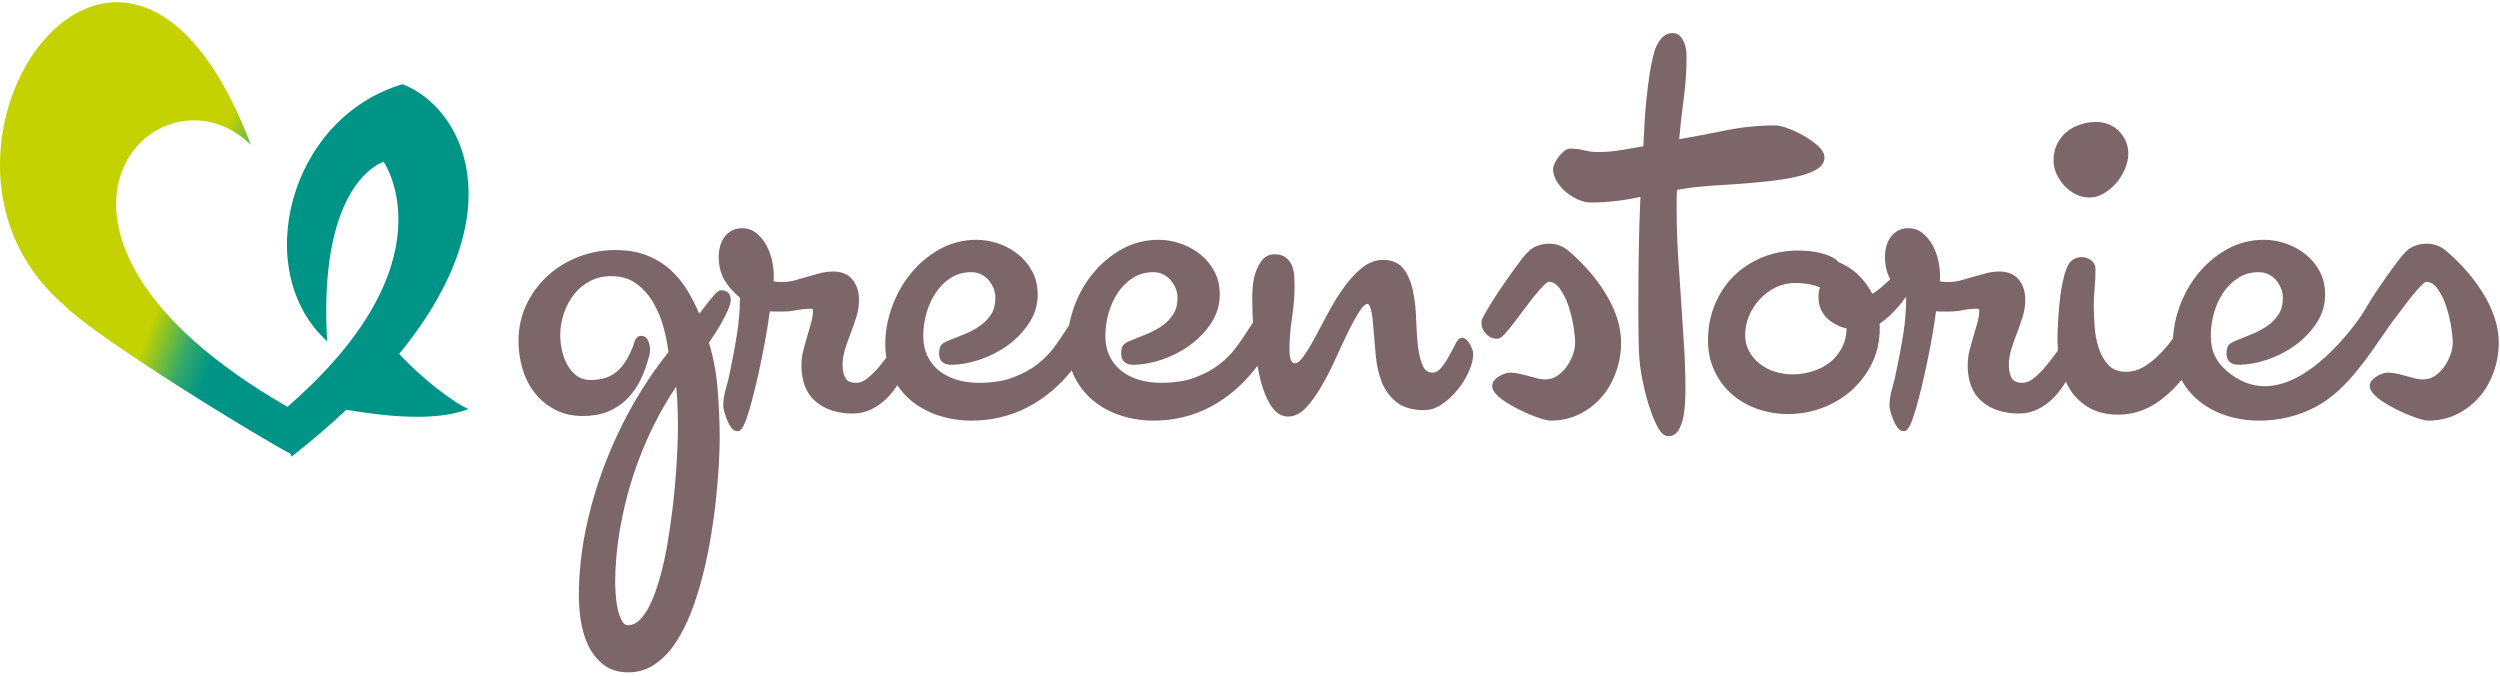
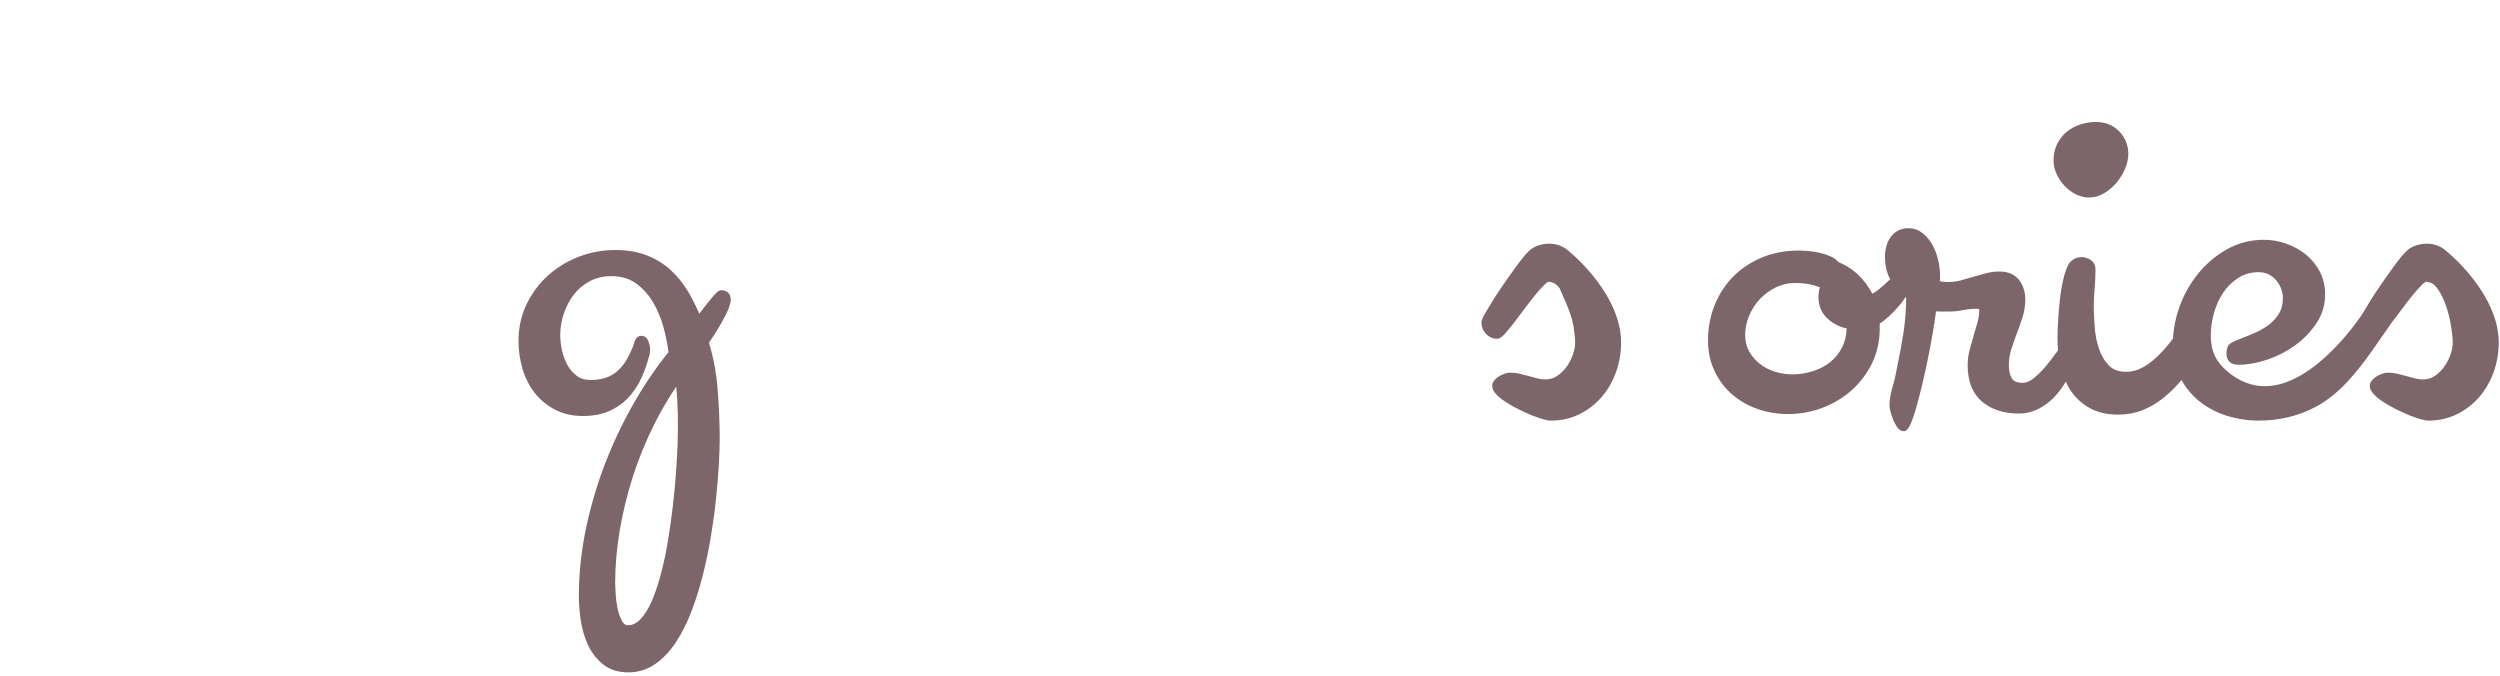
<svg xmlns="http://www.w3.org/2000/svg" version="1.1" viewBox="0 0 149 40" height="40px" width="148px">
  <defs>
    <linearGradient gradientTransform="matrix(17.125,0,0,26.996,0.352,0)" y2="0.676" x2="0.79" y1="0.559" x1="0.597" gradientUnits="userSpaceOnUse" id="linear0">
      <stop style="stop-color:rgb(76.471%,82.353%,0%);stop-opacity:1;" offset="0" />
      <stop style="stop-color:rgb(20.392%,66.667%,41.176%);stop-opacity:1;" offset="0.601" />
      <stop style="stop-color:rgb(0%,58.039%,52.549%);stop-opacity:1;" offset="1" />
    </linearGradient>
  </defs>
  <g id="surface1">
-     <path d="M 27.93 24.242 C 27.082 23.918 24.98 22.285 23.793 20.953 C 30.785 12.414 27.555 6.266 23.996 4.883 C 17.176 6.898 14.914 16.055 19.5 20.207 C 19.469 19.723 19.453 19.238 19.445 18.75 C 19.34 10.523 22.863 9.508 22.863 9.508 C 22.863 9.508 27.098 15.535 17.016 24.211 C 16.93 25.012 17.105 26.242 17.371 27.082 C 18.586 26.133 19.668 25.203 20.641 24.289 C 23.055 24.688 25.957 25.004 27.93 24.242" style="stroke:none;fill-rule:nonzero;fill:rgb(0%,58.039%,52.549%);fill-opacity:1;" />
-     <path d="M 3.789 18.02 C 5.719 20 15.594 26.039 17.477 26.996 C 17.223 26.133 17.043 24.922 17.133 24.113 C -0.973 13.691 9.395 3.082 14.953 8.5 C 12.609 2.328 9.641 0 6.969 0 C 0.98 0 -3.527 11.711 3.789 18.02" style="stroke:none;fill-rule:evenodd;fill:url(#linear0);" />
    <path d="M 42.996 19.113 C 43.133 18.875 43.258 18.625 43.375 18.375 C 43.492 18.109 43.551 17.898 43.551 17.723 C 43.551 17.371 43.336 17.16 42.977 17.16 C 42.863 17.16 42.758 17.234 42.57 17.445 C 42.426 17.609 42.285 17.777 42.152 17.949 C 42.012 18.129 41.875 18.305 41.738 18.484 C 41.715 18.512 41.695 18.539 41.676 18.562 C 41.477 18.098 41.254 17.652 41.012 17.246 C 40.711 16.742 40.352 16.301 39.945 15.934 C 39.535 15.566 39.055 15.277 38.52 15.074 C 37.98 14.867 37.363 14.766 36.68 14.766 C 35.93 14.766 35.195 14.898 34.5 15.164 C 33.809 15.43 33.188 15.809 32.664 16.281 C 32.133 16.758 31.707 17.332 31.387 17.992 C 31.066 18.656 30.902 19.395 30.902 20.188 C 30.902 20.754 30.984 21.309 31.141 21.844 C 31.297 22.383 31.543 22.863 31.863 23.273 C 32.188 23.688 32.594 24.023 33.07 24.277 C 33.555 24.531 34.121 24.66 34.754 24.66 C 35.305 24.66 35.805 24.57 36.234 24.395 C 36.668 24.215 37.051 23.965 37.371 23.645 C 37.688 23.328 37.953 22.949 38.164 22.523 C 38.371 22.102 38.543 21.645 38.66 21.18 C 38.703 21.074 38.727 20.977 38.734 20.883 C 38.738 20.805 38.742 20.73 38.742 20.66 C 38.742 20.535 38.715 20.395 38.656 20.227 C 38.551 19.926 38.336 19.879 38.215 19.879 C 38.117 19.879 37.934 19.922 37.828 20.203 C 37.773 20.348 37.75 20.426 37.742 20.48 C 37.625 20.773 37.492 21.055 37.344 21.305 C 37.195 21.559 37.023 21.777 36.828 21.953 C 36.641 22.129 36.414 22.266 36.148 22.363 C 35.883 22.461 35.562 22.512 35.195 22.512 C 34.871 22.512 34.609 22.434 34.387 22.27 C 34.156 22.102 33.965 21.887 33.824 21.629 C 33.676 21.367 33.566 21.07 33.496 20.754 C 33.426 20.43 33.391 20.121 33.391 19.832 C 33.391 19.395 33.465 18.957 33.609 18.535 C 33.754 18.113 33.957 17.73 34.219 17.398 C 34.477 17.074 34.801 16.805 35.172 16.613 C 35.543 16.422 35.969 16.324 36.441 16.324 C 37.02 16.324 37.508 16.469 37.902 16.754 C 38.305 17.043 38.648 17.422 38.914 17.867 C 39.184 18.324 39.398 18.828 39.543 19.367 C 39.684 19.883 39.785 20.383 39.84 20.855 C 39.07 21.809 38.355 22.867 37.715 24 C 37.055 25.164 36.488 26.379 36.012 27.629 C 35.539 28.883 35.168 30.172 34.898 31.484 C 34.633 32.789 34.5 34.094 34.5 35.359 C 34.5 35.805 34.535 36.297 34.609 36.812 C 34.688 37.34 34.832 37.84 35.039 38.293 C 35.254 38.754 35.555 39.148 35.938 39.457 C 36.328 39.777 36.84 39.938 37.457 39.938 C 38.031 39.938 38.562 39.773 39.039 39.449 C 39.5 39.133 39.918 38.699 40.27 38.164 C 40.621 37.637 40.934 37.02 41.203 36.324 C 41.469 35.633 41.699 34.895 41.891 34.133 C 42.086 33.363 42.246 32.586 42.375 31.805 C 42.504 31.02 42.609 30.258 42.68 29.539 C 42.754 28.82 42.809 28.148 42.844 27.547 C 42.875 26.945 42.895 26.434 42.895 26.027 C 42.895 25.082 42.852 24.094 42.773 23.09 C 42.699 22.113 42.523 21.172 42.254 20.289 C 42.336 20.168 42.438 20.02 42.559 19.832 C 42.711 19.598 42.855 19.359 42.996 19.113 M 40.406 25.301 C 40.406 25.559 40.398 25.926 40.383 26.406 C 40.363 26.887 40.332 27.438 40.289 28.047 C 40.246 28.648 40.184 29.305 40.105 29.996 C 40.023 30.684 39.93 31.371 39.816 32.055 C 39.707 32.734 39.57 33.391 39.406 34.012 C 39.246 34.633 39.062 35.184 38.859 35.656 C 38.66 36.121 38.434 36.488 38.18 36.758 C 37.945 37.008 37.695 37.129 37.422 37.129 C 37.332 37.129 37.199 37.102 37.074 36.875 C 36.953 36.656 36.863 36.398 36.805 36.117 C 36.746 35.832 36.707 35.539 36.691 35.25 C 36.676 34.961 36.664 34.758 36.664 34.633 C 36.664 33.594 36.758 32.523 36.941 31.449 C 37.125 30.375 37.387 29.312 37.719 28.27 C 38.055 27.23 38.465 26.219 38.949 25.242 C 39.355 24.422 39.809 23.641 40.301 22.91 C 40.332 23.227 40.359 23.539 40.371 23.848 C 40.395 24.32 40.406 24.812 40.406 25.301" style="stroke:none;fill-rule:nonzero;fill:rgb(49.02%,40%,41.569%);fill-opacity:1;" />
-     <path d="M 87.613 20.395 C 87.559 20.293 87.496 20.207 87.43 20.137 C 87.336 20.043 87.234 19.996 87.125 19.996 C 86.961 19.996 86.844 20.16 86.715 20.422 C 86.594 20.66 86.469 20.898 86.336 21.133 C 86.199 21.383 86.039 21.613 85.863 21.816 C 85.711 21.988 85.562 22.074 85.406 22.074 C 85.121 22.074 84.93 21.949 84.809 21.688 C 84.664 21.375 84.566 20.977 84.512 20.504 C 84.457 20.016 84.422 19.477 84.402 18.898 C 84.387 18.305 84.324 17.75 84.223 17.246 C 84.117 16.727 83.938 16.285 83.688 15.934 C 83.414 15.551 82.992 15.355 82.434 15.355 C 81.977 15.355 81.539 15.523 81.141 15.855 C 80.766 16.168 80.402 16.562 80.07 17.031 C 79.738 17.492 79.43 17.996 79.145 18.535 C 78.883 19.031 78.621 19.527 78.352 20.02 C 78.109 20.465 77.879 20.844 77.664 21.141 C 77.488 21.383 77.324 21.516 77.203 21.516 C 77.129 21.516 77.074 21.5 77.035 21.465 C 76.984 21.418 76.949 21.363 76.926 21.289 C 76.895 21.199 76.875 21.102 76.867 21.004 C 76.855 20.902 76.852 20.797 76.852 20.691 C 76.852 20.086 76.902 19.465 77 18.84 C 77.102 18.195 77.156 17.547 77.156 16.895 C 77.156 16.711 77.148 16.52 77.137 16.32 C 77.125 16.102 77.082 15.898 77.008 15.711 C 76.926 15.512 76.805 15.348 76.645 15.219 C 76.477 15.086 76.25 15.02 75.969 15.02 C 75.664 15.02 75.414 15.137 75.227 15.367 C 75.059 15.57 74.93 15.809 74.84 16.082 C 74.75 16.352 74.691 16.629 74.668 16.914 C 74.645 17.188 74.633 17.414 74.633 17.586 C 74.633 17.801 74.641 18.125 74.652 18.555 C 74.656 18.723 74.664 18.902 74.676 19.086 C 74.566 19.246 74.461 19.406 74.359 19.57 C 74.16 19.887 73.922 20.23 73.652 20.598 C 73.387 20.953 73.051 21.289 72.648 21.598 C 72.25 21.906 71.762 22.164 71.207 22.371 C 70.648 22.578 69.969 22.68 69.188 22.68 C 68.734 22.68 68.301 22.621 67.898 22.504 C 67.5 22.387 67.145 22.211 66.844 21.977 C 66.551 21.75 66.312 21.457 66.141 21.105 C 65.969 20.758 65.879 20.34 65.879 19.867 C 65.879 19.434 65.945 18.988 66.066 18.539 C 66.191 18.094 66.375 17.684 66.617 17.32 C 66.852 16.965 67.156 16.66 67.516 16.43 C 67.867 16.203 68.281 16.086 68.746 16.086 C 68.953 16.086 69.145 16.129 69.312 16.211 C 69.484 16.293 69.637 16.406 69.762 16.547 C 69.887 16.688 69.988 16.855 70.066 17.043 C 70.141 17.227 70.18 17.422 70.18 17.621 C 70.18 18 70.098 18.32 69.938 18.574 C 69.77 18.84 69.551 19.074 69.297 19.258 C 69.027 19.449 68.727 19.617 68.402 19.75 C 68.082 19.887 67.758 20.016 67.434 20.145 C 67.227 20.223 67.082 20.301 66.988 20.387 C 66.875 20.492 66.82 20.672 66.82 20.945 C 66.82 21.367 67.078 21.605 67.531 21.605 C 68.066 21.605 68.645 21.504 69.246 21.301 C 69.848 21.098 70.406 20.812 70.906 20.449 C 71.414 20.082 71.84 19.641 72.18 19.133 C 72.523 18.617 72.699 18.039 72.699 17.418 C 72.699 16.918 72.594 16.461 72.383 16.055 C 72.176 15.656 71.895 15.312 71.551 15.035 C 71.207 14.758 70.816 14.539 70.379 14.387 C 69.945 14.234 69.496 14.156 69.051 14.156 C 68.258 14.156 67.516 14.348 66.848 14.723 C 66.191 15.09 65.609 15.582 65.133 16.168 C 64.652 16.754 64.277 17.426 64.012 18.164 C 63.887 18.516 63.789 18.875 63.719 19.242 C 63.648 19.352 63.578 19.461 63.508 19.57 C 63.309 19.883 63.07 20.23 62.797 20.598 C 62.535 20.953 62.195 21.289 61.797 21.598 C 61.398 21.906 60.91 22.164 60.352 22.371 C 59.797 22.578 59.117 22.68 58.332 22.68 C 57.883 22.68 57.445 22.621 57.043 22.504 C 56.648 22.387 56.293 22.211 55.992 21.977 C 55.695 21.75 55.461 21.457 55.289 21.105 C 55.117 20.758 55.027 20.34 55.027 19.867 C 55.027 19.434 55.09 18.988 55.215 18.539 C 55.34 18.094 55.523 17.684 55.766 17.32 C 56 16.965 56.305 16.66 56.664 16.43 C 57.012 16.203 57.426 16.086 57.895 16.086 C 58.102 16.086 58.293 16.129 58.461 16.211 C 58.633 16.293 58.785 16.406 58.91 16.547 C 59.035 16.688 59.137 16.855 59.215 17.043 C 59.289 17.227 59.328 17.422 59.324 17.621 C 59.324 18 59.246 18.32 59.086 18.574 C 58.918 18.84 58.703 19.07 58.441 19.258 C 58.172 19.449 57.875 19.617 57.551 19.75 C 57.23 19.887 56.906 20.016 56.578 20.145 C 56.375 20.223 56.23 20.301 56.137 20.383 C 56.023 20.492 55.969 20.672 55.969 20.945 C 55.969 21.367 56.227 21.605 56.68 21.605 C 57.215 21.605 57.793 21.504 58.395 21.301 C 58.992 21.098 59.555 20.812 60.055 20.449 C 60.562 20.082 60.988 19.641 61.324 19.133 C 61.672 18.617 61.848 18.039 61.848 17.418 C 61.848 16.918 61.742 16.457 61.531 16.055 C 61.32 15.656 61.043 15.312 60.695 15.035 C 60.355 14.758 59.961 14.539 59.527 14.387 C 59.094 14.234 58.645 14.156 58.199 14.156 C 57.402 14.156 56.664 14.348 55.996 14.723 C 55.336 15.09 54.754 15.582 54.281 16.168 C 53.801 16.754 53.426 17.426 53.16 18.164 C 52.895 18.902 52.762 19.648 52.762 20.387 C 52.762 20.648 52.781 20.91 52.828 21.18 C 52.703 21.344 52.578 21.504 52.449 21.66 C 52.234 21.926 51.992 22.168 51.73 22.387 C 51.496 22.582 51.266 22.68 51.043 22.68 C 50.715 22.68 50.508 22.594 50.402 22.418 C 50.281 22.215 50.219 21.949 50.219 21.637 C 50.219 21.309 50.266 20.992 50.363 20.691 C 50.461 20.371 50.574 20.051 50.695 19.738 C 50.82 19.418 50.934 19.094 51.035 18.766 C 51.145 18.43 51.195 18.074 51.195 17.723 C 51.195 17.25 51.07 16.855 50.816 16.539 C 50.559 16.215 50.168 16.047 49.66 16.047 C 49.383 16.047 49.109 16.082 48.84 16.156 C 48.59 16.223 48.336 16.293 48.086 16.367 C 47.84 16.441 47.594 16.512 47.348 16.578 C 47.117 16.641 46.871 16.672 46.621 16.672 C 46.512 16.672 46.391 16.668 46.254 16.656 C 46.199 16.652 46.148 16.637 46.105 16.617 C 46.113 16.566 46.117 16.516 46.117 16.465 L 46.117 16.234 C 46.117 15.988 46.082 15.699 46.012 15.387 C 45.941 15.066 45.828 14.766 45.68 14.492 C 45.531 14.215 45.336 13.973 45.105 13.781 C 44.855 13.57 44.562 13.465 44.223 13.465 C 43.988 13.465 43.781 13.516 43.602 13.617 C 43.422 13.715 43.27 13.852 43.156 14.02 C 43.043 14.188 42.957 14.375 42.91 14.57 C 42.859 14.766 42.836 14.969 42.836 15.172 C 42.836 15.723 42.961 16.203 43.203 16.598 C 43.422 16.957 43.727 17.297 44.102 17.609 C 44.098 18.328 44.039 19.047 43.926 19.762 C 43.809 20.504 43.672 21.242 43.516 21.977 C 43.461 22.297 43.379 22.633 43.273 22.977 C 43.164 23.348 43.105 23.707 43.105 24.051 C 43.105 24.137 43.129 24.254 43.172 24.422 C 43.215 24.582 43.27 24.738 43.332 24.891 C 43.398 25.055 43.477 25.199 43.562 25.324 C 43.672 25.48 43.797 25.559 43.934 25.559 C 43.949 25.559 43.965 25.559 43.988 25.559 L 44.043 25.559 L 44.086 25.527 C 44.219 25.445 44.336 25.246 44.477 24.859 C 44.598 24.527 44.719 24.117 44.844 23.633 C 44.977 23.117 45.102 22.598 45.219 22.074 C 45.336 21.539 45.445 21.004 45.547 20.465 C 45.645 19.949 45.723 19.492 45.785 19.082 C 45.828 18.809 45.859 18.586 45.879 18.422 C 45.977 18.43 46.074 18.434 46.172 18.434 L 46.621 18.434 C 46.918 18.434 47.211 18.406 47.504 18.344 C 47.77 18.293 48.039 18.266 48.309 18.266 C 48.363 18.266 48.41 18.277 48.449 18.297 C 48.449 18.297 48.457 18.309 48.457 18.348 C 48.457 18.574 48.422 18.816 48.355 19.062 C 48.277 19.336 48.199 19.609 48.117 19.879 C 48.035 20.16 47.953 20.445 47.883 20.73 C 47.805 21.027 47.766 21.332 47.766 21.637 C 47.766 22.59 48.051 23.32 48.617 23.797 C 49.172 24.27 49.914 24.512 50.824 24.512 C 51.223 24.512 51.598 24.426 51.945 24.254 C 52.281 24.09 52.59 23.867 52.855 23.602 C 53.09 23.367 53.301 23.105 53.48 22.824 C 53.719 23.184 54.004 23.496 54.324 23.758 C 54.797 24.145 55.348 24.438 55.965 24.637 C 56.574 24.832 57.227 24.934 57.895 24.934 C 59.113 24.934 60.246 24.66 61.266 24.125 C 62.262 23.602 63.141 22.863 63.875 21.941 C 63.922 22.074 63.977 22.203 64.039 22.328 C 64.32 22.891 64.703 23.371 65.176 23.758 C 65.648 24.145 66.199 24.438 66.816 24.637 C 67.426 24.832 68.078 24.934 68.746 24.934 C 69.965 24.934 71.098 24.66 72.117 24.125 C 73.133 23.594 74.023 22.84 74.766 21.895 C 74.828 21.82 74.891 21.738 74.949 21.66 C 75.031 22.164 75.145 22.633 75.285 23.055 C 75.438 23.52 75.633 23.902 75.863 24.203 C 76.379 24.863 77.191 24.871 77.863 24.137 C 78.176 23.797 78.48 23.367 78.773 22.863 C 79.066 22.363 79.348 21.812 79.609 21.227 C 79.855 20.684 80.109 20.145 80.367 19.609 C 80.605 19.125 80.836 18.715 81.047 18.391 C 81.301 18.008 81.449 17.977 81.488 17.977 C 81.52 17.977 81.57 17.977 81.621 18.086 C 81.684 18.219 81.73 18.371 81.758 18.539 C 81.793 18.719 81.812 18.898 81.824 19.074 C 81.836 19.27 81.848 19.406 81.859 19.477 C 81.902 19.961 81.949 20.477 81.992 21.027 C 82.039 21.594 82.156 22.121 82.336 22.59 C 82.52 23.074 82.812 23.484 83.199 23.809 C 83.598 24.141 84.164 24.309 84.883 24.309 C 85.246 24.309 85.609 24.188 85.957 23.945 C 86.293 23.719 86.602 23.43 86.875 23.09 C 87.152 22.75 87.375 22.387 87.543 22.012 C 87.715 21.621 87.805 21.262 87.805 20.945 C 87.805 20.863 87.785 20.773 87.742 20.664 C 87.703 20.574 87.66 20.484 87.613 20.395 M 103.848 10.812 C 104.387 10.77 104.926 10.719 105.465 10.66 C 106.02 10.598 106.539 10.516 107.004 10.41 C 107.48 10.309 107.879 10.172 108.191 10.008 C 108.555 9.812 108.738 9.559 108.738 9.25 C 108.738 9.02 108.609 8.793 108.34 8.551 C 108.105 8.34 107.828 8.145 107.516 7.961 C 107.203 7.785 106.887 7.633 106.574 7.52 C 106.246 7.398 106 7.34 105.816 7.34 C 104.801 7.34 103.793 7.441 102.801 7.645 C 101.898 7.832 100.992 8.004 100.082 8.16 C 100.148 7.379 100.234 6.598 100.34 5.82 C 100.461 4.953 100.52 4.082 100.52 3.207 C 100.52 3.109 100.512 2.988 100.492 2.844 C 100.473 2.695 100.438 2.547 100.379 2.41 C 100.32 2.266 100.246 2.141 100.152 2.035 C 100.039 1.906 99.883 1.836 99.707 1.836 C 99.395 1.836 99.141 1.973 98.945 2.242 C 98.777 2.48 98.656 2.719 98.598 2.953 C 98.484 3.363 98.387 3.82 98.312 4.309 C 98.238 4.805 98.176 5.305 98.125 5.805 C 98.074 6.309 98.035 6.816 98.008 7.32 C 97.984 7.766 97.961 8.188 97.941 8.582 C 97.496 8.664 97.059 8.738 96.629 8.809 C 96.164 8.887 95.691 8.926 95.219 8.926 C 94.953 8.926 94.695 8.895 94.445 8.828 C 94.164 8.758 93.871 8.723 93.578 8.723 C 93.453 8.723 93.324 8.781 93.195 8.895 C 93.086 8.992 92.988 9.094 92.898 9.207 C 92.809 9.324 92.73 9.449 92.668 9.582 C 92.598 9.727 92.562 9.844 92.562 9.941 C 92.562 10.188 92.641 10.441 92.793 10.688 C 92.941 10.926 93.125 11.141 93.34 11.316 C 93.555 11.496 93.797 11.645 94.051 11.758 C 94.316 11.875 94.566 11.934 94.797 11.934 C 95.781 11.934 96.781 11.82 97.77 11.598 C 97.719 12.672 97.688 13.742 97.672 14.816 C 97.652 15.957 97.645 17.102 97.645 18.246 C 97.645 18.988 97.652 19.758 97.672 20.555 C 97.688 21.355 97.789 22.141 97.969 22.867 C 97.992 23.008 98.047 23.238 98.133 23.555 C 98.223 23.879 98.324 24.199 98.441 24.512 C 98.562 24.844 98.695 25.141 98.844 25.395 C 99.02 25.707 99.215 25.859 99.438 25.859 C 99.625 25.859 99.891 25.789 100.074 25.449 C 100.195 25.223 100.285 24.957 100.34 24.66 C 100.391 24.371 100.422 24.082 100.434 23.789 C 100.445 23.504 100.453 23.293 100.453 23.156 C 100.453 22.258 100.426 21.344 100.367 20.445 C 100.312 19.543 100.254 18.645 100.191 17.75 C 100.129 16.855 100.07 15.957 100.012 15.059 C 99.957 14.164 99.93 13.27 99.93 12.371 L 99.93 11.695 C 99.93 11.527 99.938 11.352 99.949 11.18 C 100.191 11.137 100.434 11.098 100.676 11.062 C 100.969 11.023 101.262 10.992 101.555 10.973 C 101.727 10.949 102.023 10.926 102.434 10.906 C 102.852 10.883 103.324 10.852 103.848 10.812" style="stroke:none;fill-rule:nonzero;fill:rgb(49.02%,40%,41.569%);fill-opacity:1;" />
-     <path d="M 148.707 18.887 C 148.559 18.43 148.363 17.984 148.125 17.57 C 147.883 17.148 147.609 16.75 147.305 16.371 C 147.004 15.996 146.688 15.648 146.371 15.344 C 146.23 15.203 146.094 15.086 145.973 14.977 C 145.918 14.93 145.867 14.883 145.816 14.84 C 145.492 14.543 145.082 14.387 144.637 14.387 C 144.09 14.387 143.629 14.613 143.434 14.824 L 143.395 14.863 C 143.293 14.961 143.195 15.07 143.105 15.18 C 142.945 15.379 142.758 15.625 142.551 15.914 C 142.328 16.219 142.109 16.527 141.898 16.84 C 141.684 17.148 141.477 17.461 141.277 17.781 C 141.117 18.039 140.961 18.297 140.809 18.555 C 140.785 18.598 138.004 22.883 134.984 22.883 C 134.188 22.883 133.43 22.582 132.73 21.984 C 132.402 21.699 132.176 21.422 132.02 21.105 C 131.848 20.758 131.762 20.34 131.762 19.867 C 131.762 19.434 131.824 18.988 131.949 18.539 C 132.07 18.094 132.254 17.684 132.496 17.32 C 132.73 16.965 133.039 16.66 133.395 16.43 C 133.746 16.203 134.16 16.086 134.625 16.086 C 134.832 16.086 135.023 16.129 135.195 16.211 C 135.363 16.293 135.516 16.406 135.641 16.547 C 135.766 16.688 135.871 16.855 135.945 17.043 C 136.02 17.227 136.059 17.422 136.059 17.621 C 136.059 18 135.977 18.32 135.816 18.574 C 135.652 18.84 135.434 19.07 135.176 19.258 C 134.906 19.449 134.605 19.617 134.285 19.75 C 133.961 19.887 133.637 20.016 133.312 20.145 C 133.105 20.223 132.961 20.301 132.871 20.387 C 132.754 20.492 132.699 20.672 132.699 20.945 C 132.699 21.367 132.957 21.605 133.41 21.605 C 133.945 21.605 134.523 21.504 135.125 21.301 C 135.727 21.098 136.285 20.812 136.789 20.449 C 137.293 20.082 137.719 19.641 138.059 19.133 C 138.402 18.617 138.578 18.039 138.578 17.418 C 138.578 16.918 138.473 16.457 138.262 16.055 C 138.059 15.664 137.773 15.316 137.43 15.035 C 137.086 14.758 136.695 14.539 136.258 14.387 C 135.824 14.234 135.379 14.156 134.93 14.156 C 134.137 14.156 133.395 14.348 132.727 14.723 C 132.07 15.09 131.488 15.582 131.012 16.168 C 130.535 16.754 130.156 17.426 129.891 18.164 C 129.672 18.773 129.543 19.406 129.508 20.043 C 129.266 20.375 129 20.688 128.711 20.98 C 128.414 21.285 128.094 21.539 127.754 21.738 C 127.43 21.926 127.078 22.023 126.711 22.023 C 126.266 22.023 125.93 21.898 125.684 21.641 C 125.422 21.371 125.223 21.031 125.094 20.633 C 124.957 20.223 124.871 19.785 124.84 19.328 C 124.809 18.863 124.789 18.453 124.789 18.109 C 124.789 17.758 124.809 17.398 124.84 17.039 C 124.875 16.668 124.891 16.297 124.891 15.934 C 124.891 15.695 124.797 15.496 124.621 15.367 C 124.32 15.145 123.852 15.121 123.543 15.348 C 123.391 15.438 123.27 15.605 123.168 15.863 C 123.082 16.086 123.004 16.348 122.941 16.645 C 122.875 16.938 122.824 17.258 122.785 17.59 C 122.746 17.926 122.715 18.25 122.691 18.562 C 122.672 18.844 122.652 19.125 122.641 19.41 C 122.629 19.668 122.625 19.863 122.625 20 C 122.625 20.242 122.637 20.492 122.66 20.742 L 122.531 20.918 C 122.375 21.137 122.18 21.387 121.957 21.66 C 121.742 21.926 121.5 22.168 121.238 22.387 C 121.004 22.582 120.773 22.68 120.551 22.68 C 120.227 22.68 120.016 22.594 119.91 22.418 C 119.789 22.215 119.727 21.949 119.727 21.637 C 119.727 21.309 119.773 20.992 119.871 20.691 C 119.969 20.371 120.082 20.051 120.203 19.738 C 120.328 19.418 120.441 19.094 120.543 18.766 C 120.652 18.43 120.707 18.074 120.707 17.723 C 120.707 17.254 120.578 16.855 120.328 16.539 C 120.066 16.215 119.676 16.047 119.164 16.047 C 118.891 16.047 118.617 16.082 118.352 16.156 C 118.098 16.223 117.844 16.293 117.594 16.367 C 117.348 16.441 117.102 16.512 116.855 16.578 C 116.625 16.641 116.379 16.672 116.129 16.672 C 116.02 16.672 115.898 16.668 115.762 16.656 C 115.707 16.652 115.656 16.637 115.613 16.617 C 115.621 16.566 115.625 16.516 115.625 16.465 L 115.625 16.234 C 115.625 15.988 115.59 15.703 115.52 15.387 C 115.449 15.066 115.336 14.766 115.188 14.492 C 115.039 14.215 114.844 13.973 114.613 13.781 C 114.363 13.57 114.07 13.465 113.73 13.465 C 113.496 13.465 113.289 13.516 113.109 13.617 C 112.93 13.715 112.781 13.852 112.664 14.02 C 112.551 14.188 112.465 14.371 112.418 14.57 C 112.367 14.766 112.344 14.969 112.344 15.172 C 112.344 15.684 112.449 16.129 112.656 16.504 L 112.641 16.52 C 112.438 16.715 112.227 16.898 112.016 17.078 C 111.871 17.203 111.727 17.301 111.59 17.371 C 111.383 16.973 111.121 16.613 110.812 16.305 C 110.469 15.961 110.055 15.688 109.578 15.488 C 109.461 15.348 109.301 15.234 109.098 15.145 C 108.891 15.051 108.672 14.98 108.449 14.93 C 108.227 14.879 108 14.844 107.773 14.824 C 107.555 14.809 107.355 14.797 107.184 14.797 C 106.418 14.797 105.699 14.934 105.043 15.199 C 104.391 15.469 103.816 15.84 103.336 16.312 C 102.859 16.785 102.48 17.355 102.207 18.012 C 101.934 18.668 101.797 19.387 101.797 20.152 C 101.797 20.82 101.926 21.434 102.188 21.98 C 102.445 22.523 102.793 22.992 103.23 23.367 C 103.66 23.742 104.168 24.035 104.742 24.238 C 105.949 24.668 107.391 24.641 108.625 24.168 C 109.281 23.918 109.867 23.566 110.363 23.121 C 110.863 22.672 111.27 22.133 111.57 21.52 C 111.875 20.898 112.031 20.207 112.031 19.461 L 112.031 19.148 C 112.191 19.051 112.367 18.914 112.566 18.73 C 112.809 18.512 113.035 18.273 113.246 18.02 C 113.359 17.879 113.469 17.73 113.57 17.578 C 113.586 17.586 113.598 17.598 113.609 17.609 C 113.605 18.332 113.547 19.055 113.438 19.762 C 113.316 20.504 113.18 21.242 113.023 21.977 C 112.969 22.293 112.887 22.629 112.781 22.977 C 112.672 23.348 112.613 23.707 112.613 24.051 C 112.613 24.137 112.637 24.258 112.68 24.422 C 112.723 24.582 112.777 24.738 112.84 24.891 C 112.906 25.055 112.984 25.199 113.07 25.324 C 113.18 25.48 113.305 25.559 113.441 25.559 C 113.457 25.559 113.473 25.559 113.496 25.559 L 113.551 25.559 L 113.594 25.527 C 113.727 25.445 113.844 25.242 113.984 24.859 C 114.105 24.527 114.227 24.117 114.352 23.633 C 114.477 23.16 114.602 22.633 114.727 22.074 C 114.844 21.539 114.957 21.004 115.055 20.465 C 115.152 19.953 115.23 19.492 115.293 19.082 C 115.336 18.805 115.367 18.582 115.387 18.422 C 115.484 18.43 115.582 18.434 115.68 18.434 L 116.129 18.434 C 116.426 18.434 116.719 18.406 117.012 18.344 C 117.277 18.293 117.547 18.266 117.816 18.266 C 117.871 18.266 117.918 18.277 117.957 18.297 C 117.957 18.297 117.965 18.309 117.965 18.348 C 117.965 18.574 117.93 18.816 117.863 19.062 C 117.785 19.336 117.707 19.609 117.625 19.879 C 117.543 20.16 117.461 20.445 117.387 20.73 C 117.312 21.027 117.273 21.332 117.273 21.637 C 117.273 22.59 117.559 23.32 118.125 23.797 C 118.68 24.27 119.422 24.512 120.332 24.512 C 120.73 24.512 121.105 24.426 121.453 24.254 C 121.789 24.09 122.098 23.867 122.363 23.602 C 122.625 23.34 122.859 23.043 123.059 22.715 C 123.078 22.68 123.098 22.645 123.121 22.609 C 123.203 22.797 123.301 22.973 123.414 23.145 C 123.699 23.57 124.078 23.922 124.543 24.184 C 125.008 24.445 125.582 24.578 126.254 24.578 C 126.738 24.578 127.195 24.496 127.621 24.34 C 128.039 24.18 128.434 23.965 128.789 23.695 C 129.141 23.43 129.473 23.125 129.781 22.785 C 129.859 22.695 129.938 22.605 130.016 22.512 C 130.285 22.996 130.633 23.414 131.055 23.758 C 131.527 24.145 132.078 24.438 132.695 24.637 C 133.309 24.832 133.957 24.934 134.625 24.934 C 135.844 24.934 136.977 24.66 137.996 24.125 C 138.902 23.648 139.73 22.91 140.602 21.801 C 141.066 21.238 141.727 20.277 142.164 19.641 C 142.344 19.379 142.484 19.176 142.539 19.102 C 142.75 18.832 142.957 18.559 143.16 18.281 C 143.375 17.984 143.586 17.715 143.785 17.469 C 143.984 17.23 144.164 17.023 144.328 16.859 C 144.516 16.676 144.586 16.66 144.586 16.66 C 144.848 16.66 145.07 16.789 145.258 17.047 C 145.473 17.34 145.648 17.688 145.781 18.086 C 145.918 18.488 146.02 18.902 146.086 19.32 C 146.152 19.734 146.184 20.062 146.184 20.289 C 146.184 20.512 146.137 20.758 146.043 21.016 C 145.949 21.277 145.82 21.523 145.656 21.746 C 145.496 21.961 145.309 22.145 145.098 22.281 C 144.746 22.512 144.324 22.516 143.938 22.418 C 143.758 22.371 143.582 22.324 143.402 22.273 C 143.223 22.223 143.043 22.18 142.863 22.137 C 142.68 22.094 142.492 22.074 142.305 22.074 C 142.215 22.074 142.113 22.094 141.992 22.133 C 141.879 22.172 141.766 22.223 141.664 22.285 C 141.547 22.352 141.453 22.43 141.379 22.52 C 141.285 22.629 141.238 22.746 141.238 22.871 C 141.238 23.035 141.324 23.203 141.496 23.379 C 141.641 23.531 141.824 23.68 142.043 23.82 C 142.258 23.961 142.496 24.098 142.75 24.227 C 143.004 24.355 143.258 24.473 143.516 24.582 C 143.77 24.684 144.004 24.77 144.207 24.832 C 144.43 24.898 144.598 24.934 144.719 24.934 C 145.355 24.934 145.938 24.801 146.457 24.539 C 146.973 24.281 147.418 23.934 147.781 23.508 C 148.145 23.082 148.43 22.582 148.629 22.02 C 148.824 21.465 148.926 20.879 148.926 20.289 C 148.926 19.82 148.852 19.348 148.707 18.887 M 105.781 22.016 C 105.449 21.91 105.148 21.754 104.887 21.551 C 104.625 21.348 104.41 21.094 104.25 20.809 C 104.094 20.523 104.012 20.195 104.012 19.84 C 104.012 19.441 104.094 19.047 104.25 18.676 C 104.41 18.301 104.629 17.965 104.898 17.68 C 105.172 17.395 105.492 17.16 105.848 16.988 C 106.203 16.816 106.59 16.73 106.996 16.73 C 107.277 16.73 107.566 16.758 107.859 16.809 C 108.07 16.848 108.273 16.91 108.473 16.992 C 108.449 17.051 108.43 17.113 108.418 17.176 C 108.391 17.305 108.379 17.438 108.379 17.566 C 108.379 18.105 108.57 18.543 108.949 18.879 C 109.266 19.16 109.648 19.352 110.062 19.441 C 110.047 19.852 109.961 20.219 109.809 20.531 C 109.633 20.887 109.398 21.188 109.105 21.426 C 108.812 21.668 108.461 21.855 108.07 21.98 C 107.375 22.207 106.555 22.262 105.781 22.016 M 95.816 17.57 C 95.574 17.148 95.301 16.75 95 16.371 C 94.695 15.996 94.383 15.648 94.066 15.344 C 93.926 15.203 93.789 15.086 93.668 14.977 C 93.613 14.93 93.559 14.883 93.512 14.84 C 93.188 14.543 92.777 14.387 92.328 14.387 C 91.785 14.387 91.324 14.613 91.129 14.824 L 91.09 14.863 C 91.027 14.922 90.922 15.023 90.797 15.184 C 90.637 15.379 90.453 15.625 90.242 15.914 C 90.023 16.219 89.805 16.527 89.59 16.84 C 89.375 17.148 89.168 17.465 88.969 17.781 C 88.785 18.082 88.629 18.34 88.504 18.555 C 88.316 18.875 88.293 18.992 88.293 19.07 C 88.293 19.336 88.383 19.566 88.562 19.758 C 88.746 19.953 88.973 20.055 89.238 20.055 C 89.371 20.055 89.508 19.961 89.711 19.738 C 89.863 19.566 90.039 19.355 90.234 19.102 C 90.441 18.832 90.648 18.559 90.852 18.281 C 91.07 17.988 91.281 17.715 91.48 17.469 C 91.676 17.23 91.859 17.023 92.023 16.859 C 92.207 16.676 92.277 16.66 92.277 16.66 C 92.543 16.66 92.762 16.789 92.953 17.047 C 93.164 17.34 93.34 17.688 93.477 18.086 C 93.609 18.488 93.711 18.902 93.781 19.32 C 93.844 19.738 93.879 20.062 93.879 20.289 C 93.879 20.512 93.832 20.758 93.738 21.016 C 93.645 21.277 93.516 21.523 93.352 21.746 C 93.191 21.961 93 22.145 92.789 22.281 C 92.441 22.512 92.02 22.512 91.633 22.418 C 91.453 22.371 91.273 22.324 91.098 22.273 C 90.918 22.223 90.738 22.18 90.555 22.137 C 90.375 22.094 90.188 22.074 90 22.074 C 89.91 22.074 89.809 22.094 89.688 22.133 C 89.574 22.172 89.461 22.223 89.355 22.285 C 89.242 22.352 89.145 22.43 89.07 22.52 C 88.98 22.629 88.934 22.746 88.934 22.871 C 88.934 23.035 89.016 23.203 89.188 23.379 C 89.332 23.531 89.516 23.68 89.738 23.82 C 89.965 23.969 90.203 24.105 90.445 24.227 C 90.695 24.355 90.949 24.473 91.211 24.582 C 91.465 24.684 91.695 24.77 91.902 24.832 C 92.125 24.898 92.293 24.934 92.414 24.934 C 93.047 24.934 93.633 24.801 94.152 24.543 C 94.668 24.281 95.113 23.934 95.477 23.508 C 95.84 23.082 96.121 22.582 96.32 22.02 C 96.52 21.465 96.617 20.879 96.617 20.289 C 96.617 19.82 96.543 19.352 96.398 18.887 C 96.254 18.43 96.059 17.984 95.816 17.57 M 123.035 10.93 C 123.227 11.137 123.453 11.309 123.707 11.441 C 123.965 11.57 124.234 11.637 124.512 11.637 C 124.82 11.637 125.125 11.551 125.41 11.379 C 125.688 11.211 125.938 11 126.145 10.754 C 126.355 10.504 126.527 10.223 126.652 9.922 C 126.781 9.617 126.848 9.32 126.848 9.039 C 126.848 8.77 126.797 8.516 126.699 8.285 C 126.605 8.062 126.469 7.859 126.297 7.684 C 126.125 7.512 125.922 7.375 125.695 7.281 C 125.172 7.059 124.527 7.109 123.988 7.285 C 123.68 7.383 123.402 7.531 123.168 7.727 C 122.934 7.926 122.742 8.168 122.602 8.453 C 122.461 8.742 122.391 9.07 122.391 9.426 C 122.391 9.699 122.449 9.969 122.57 10.23 C 122.688 10.484 122.844 10.723 123.035 10.93" style="stroke:none;fill-rule:nonzero;fill:rgb(49.02%,40%,41.569%);fill-opacity:1;" />
+     <path d="M 148.707 18.887 C 148.559 18.43 148.363 17.984 148.125 17.57 C 147.883 17.148 147.609 16.75 147.305 16.371 C 147.004 15.996 146.688 15.648 146.371 15.344 C 146.23 15.203 146.094 15.086 145.973 14.977 C 145.918 14.93 145.867 14.883 145.816 14.84 C 145.492 14.543 145.082 14.387 144.637 14.387 C 144.09 14.387 143.629 14.613 143.434 14.824 L 143.395 14.863 C 143.293 14.961 143.195 15.07 143.105 15.18 C 142.945 15.379 142.758 15.625 142.551 15.914 C 142.328 16.219 142.109 16.527 141.898 16.84 C 141.684 17.148 141.477 17.461 141.277 17.781 C 141.117 18.039 140.961 18.297 140.809 18.555 C 140.785 18.598 138.004 22.883 134.984 22.883 C 134.188 22.883 133.43 22.582 132.73 21.984 C 132.402 21.699 132.176 21.422 132.02 21.105 C 131.848 20.758 131.762 20.34 131.762 19.867 C 131.762 19.434 131.824 18.988 131.949 18.539 C 132.07 18.094 132.254 17.684 132.496 17.32 C 132.73 16.965 133.039 16.66 133.395 16.43 C 133.746 16.203 134.16 16.086 134.625 16.086 C 134.832 16.086 135.023 16.129 135.195 16.211 C 135.363 16.293 135.516 16.406 135.641 16.547 C 135.766 16.688 135.871 16.855 135.945 17.043 C 136.02 17.227 136.059 17.422 136.059 17.621 C 136.059 18 135.977 18.32 135.816 18.574 C 135.652 18.84 135.434 19.07 135.176 19.258 C 134.906 19.449 134.605 19.617 134.285 19.75 C 133.961 19.887 133.637 20.016 133.312 20.145 C 133.105 20.223 132.961 20.301 132.871 20.387 C 132.754 20.492 132.699 20.672 132.699 20.945 C 132.699 21.367 132.957 21.605 133.41 21.605 C 133.945 21.605 134.523 21.504 135.125 21.301 C 135.727 21.098 136.285 20.812 136.789 20.449 C 137.293 20.082 137.719 19.641 138.059 19.133 C 138.402 18.617 138.578 18.039 138.578 17.418 C 138.578 16.918 138.473 16.457 138.262 16.055 C 138.059 15.664 137.773 15.316 137.43 15.035 C 137.086 14.758 136.695 14.539 136.258 14.387 C 135.824 14.234 135.379 14.156 134.93 14.156 C 134.137 14.156 133.395 14.348 132.727 14.723 C 132.07 15.09 131.488 15.582 131.012 16.168 C 130.535 16.754 130.156 17.426 129.891 18.164 C 129.672 18.773 129.543 19.406 129.508 20.043 C 129.266 20.375 129 20.688 128.711 20.98 C 128.414 21.285 128.094 21.539 127.754 21.738 C 127.43 21.926 127.078 22.023 126.711 22.023 C 126.266 22.023 125.93 21.898 125.684 21.641 C 125.422 21.371 125.223 21.031 125.094 20.633 C 124.957 20.223 124.871 19.785 124.84 19.328 C 124.809 18.863 124.789 18.453 124.789 18.109 C 124.789 17.758 124.809 17.398 124.84 17.039 C 124.875 16.668 124.891 16.297 124.891 15.934 C 124.891 15.695 124.797 15.496 124.621 15.367 C 124.32 15.145 123.852 15.121 123.543 15.348 C 123.391 15.438 123.27 15.605 123.168 15.863 C 123.082 16.086 123.004 16.348 122.941 16.645 C 122.875 16.938 122.824 17.258 122.785 17.59 C 122.746 17.926 122.715 18.25 122.691 18.562 C 122.672 18.844 122.652 19.125 122.641 19.41 C 122.629 19.668 122.625 19.863 122.625 20 C 122.625 20.242 122.637 20.492 122.66 20.742 L 122.531 20.918 C 122.375 21.137 122.18 21.387 121.957 21.66 C 121.742 21.926 121.5 22.168 121.238 22.387 C 121.004 22.582 120.773 22.68 120.551 22.68 C 120.227 22.68 120.016 22.594 119.91 22.418 C 119.789 22.215 119.727 21.949 119.727 21.637 C 119.727 21.309 119.773 20.992 119.871 20.691 C 119.969 20.371 120.082 20.051 120.203 19.738 C 120.328 19.418 120.441 19.094 120.543 18.766 C 120.652 18.43 120.707 18.074 120.707 17.723 C 120.707 17.254 120.578 16.855 120.328 16.539 C 120.066 16.215 119.676 16.047 119.164 16.047 C 118.891 16.047 118.617 16.082 118.352 16.156 C 118.098 16.223 117.844 16.293 117.594 16.367 C 117.348 16.441 117.102 16.512 116.855 16.578 C 116.625 16.641 116.379 16.672 116.129 16.672 C 116.02 16.672 115.898 16.668 115.762 16.656 C 115.707 16.652 115.656 16.637 115.613 16.617 C 115.621 16.566 115.625 16.516 115.625 16.465 L 115.625 16.234 C 115.625 15.988 115.59 15.703 115.52 15.387 C 115.449 15.066 115.336 14.766 115.188 14.492 C 115.039 14.215 114.844 13.973 114.613 13.781 C 114.363 13.57 114.07 13.465 113.73 13.465 C 113.496 13.465 113.289 13.516 113.109 13.617 C 112.93 13.715 112.781 13.852 112.664 14.02 C 112.551 14.188 112.465 14.371 112.418 14.57 C 112.367 14.766 112.344 14.969 112.344 15.172 C 112.344 15.684 112.449 16.129 112.656 16.504 L 112.641 16.52 C 112.438 16.715 112.227 16.898 112.016 17.078 C 111.871 17.203 111.727 17.301 111.59 17.371 C 111.383 16.973 111.121 16.613 110.812 16.305 C 110.469 15.961 110.055 15.688 109.578 15.488 C 109.461 15.348 109.301 15.234 109.098 15.145 C 108.891 15.051 108.672 14.98 108.449 14.93 C 108.227 14.879 108 14.844 107.773 14.824 C 107.555 14.809 107.355 14.797 107.184 14.797 C 106.418 14.797 105.699 14.934 105.043 15.199 C 104.391 15.469 103.816 15.84 103.336 16.312 C 102.859 16.785 102.48 17.355 102.207 18.012 C 101.934 18.668 101.797 19.387 101.797 20.152 C 101.797 20.82 101.926 21.434 102.188 21.98 C 102.445 22.523 102.793 22.992 103.23 23.367 C 103.66 23.742 104.168 24.035 104.742 24.238 C 105.949 24.668 107.391 24.641 108.625 24.168 C 109.281 23.918 109.867 23.566 110.363 23.121 C 110.863 22.672 111.27 22.133 111.57 21.52 C 111.875 20.898 112.031 20.207 112.031 19.461 L 112.031 19.148 C 112.191 19.051 112.367 18.914 112.566 18.73 C 112.809 18.512 113.035 18.273 113.246 18.02 C 113.359 17.879 113.469 17.73 113.57 17.578 C 113.586 17.586 113.598 17.598 113.609 17.609 C 113.605 18.332 113.547 19.055 113.438 19.762 C 113.316 20.504 113.18 21.242 113.023 21.977 C 112.969 22.293 112.887 22.629 112.781 22.977 C 112.672 23.348 112.613 23.707 112.613 24.051 C 112.613 24.137 112.637 24.258 112.68 24.422 C 112.723 24.582 112.777 24.738 112.84 24.891 C 112.906 25.055 112.984 25.199 113.07 25.324 C 113.18 25.48 113.305 25.559 113.441 25.559 C 113.457 25.559 113.473 25.559 113.496 25.559 L 113.551 25.559 L 113.594 25.527 C 113.727 25.445 113.844 25.242 113.984 24.859 C 114.105 24.527 114.227 24.117 114.352 23.633 C 114.477 23.16 114.602 22.633 114.727 22.074 C 114.844 21.539 114.957 21.004 115.055 20.465 C 115.152 19.953 115.23 19.492 115.293 19.082 C 115.336 18.805 115.367 18.582 115.387 18.422 C 115.484 18.43 115.582 18.434 115.68 18.434 L 116.129 18.434 C 116.426 18.434 116.719 18.406 117.012 18.344 C 117.277 18.293 117.547 18.266 117.816 18.266 C 117.871 18.266 117.918 18.277 117.957 18.297 C 117.957 18.297 117.965 18.309 117.965 18.348 C 117.965 18.574 117.93 18.816 117.863 19.062 C 117.785 19.336 117.707 19.609 117.625 19.879 C 117.543 20.16 117.461 20.445 117.387 20.73 C 117.312 21.027 117.273 21.332 117.273 21.637 C 117.273 22.59 117.559 23.32 118.125 23.797 C 118.68 24.27 119.422 24.512 120.332 24.512 C 120.73 24.512 121.105 24.426 121.453 24.254 C 121.789 24.09 122.098 23.867 122.363 23.602 C 122.625 23.34 122.859 23.043 123.059 22.715 C 123.078 22.68 123.098 22.645 123.121 22.609 C 123.203 22.797 123.301 22.973 123.414 23.145 C 123.699 23.57 124.078 23.922 124.543 24.184 C 125.008 24.445 125.582 24.578 126.254 24.578 C 126.738 24.578 127.195 24.496 127.621 24.34 C 128.039 24.18 128.434 23.965 128.789 23.695 C 129.141 23.43 129.473 23.125 129.781 22.785 C 129.859 22.695 129.938 22.605 130.016 22.512 C 130.285 22.996 130.633 23.414 131.055 23.758 C 131.527 24.145 132.078 24.438 132.695 24.637 C 133.309 24.832 133.957 24.934 134.625 24.934 C 135.844 24.934 136.977 24.66 137.996 24.125 C 138.902 23.648 139.73 22.91 140.602 21.801 C 141.066 21.238 141.727 20.277 142.164 19.641 C 142.344 19.379 142.484 19.176 142.539 19.102 C 142.75 18.832 142.957 18.559 143.16 18.281 C 143.375 17.984 143.586 17.715 143.785 17.469 C 143.984 17.23 144.164 17.023 144.328 16.859 C 144.516 16.676 144.586 16.66 144.586 16.66 C 144.848 16.66 145.07 16.789 145.258 17.047 C 145.473 17.34 145.648 17.688 145.781 18.086 C 145.918 18.488 146.02 18.902 146.086 19.32 C 146.152 19.734 146.184 20.062 146.184 20.289 C 146.184 20.512 146.137 20.758 146.043 21.016 C 145.949 21.277 145.82 21.523 145.656 21.746 C 145.496 21.961 145.309 22.145 145.098 22.281 C 144.746 22.512 144.324 22.516 143.938 22.418 C 143.758 22.371 143.582 22.324 143.402 22.273 C 143.223 22.223 143.043 22.18 142.863 22.137 C 142.68 22.094 142.492 22.074 142.305 22.074 C 142.215 22.074 142.113 22.094 141.992 22.133 C 141.879 22.172 141.766 22.223 141.664 22.285 C 141.547 22.352 141.453 22.43 141.379 22.52 C 141.285 22.629 141.238 22.746 141.238 22.871 C 141.238 23.035 141.324 23.203 141.496 23.379 C 141.641 23.531 141.824 23.68 142.043 23.82 C 142.258 23.961 142.496 24.098 142.75 24.227 C 143.004 24.355 143.258 24.473 143.516 24.582 C 143.77 24.684 144.004 24.77 144.207 24.832 C 144.43 24.898 144.598 24.934 144.719 24.934 C 145.355 24.934 145.938 24.801 146.457 24.539 C 146.973 24.281 147.418 23.934 147.781 23.508 C 148.145 23.082 148.43 22.582 148.629 22.02 C 148.824 21.465 148.926 20.879 148.926 20.289 C 148.926 19.82 148.852 19.348 148.707 18.887 M 105.781 22.016 C 105.449 21.91 105.148 21.754 104.887 21.551 C 104.625 21.348 104.41 21.094 104.25 20.809 C 104.094 20.523 104.012 20.195 104.012 19.84 C 104.012 19.441 104.094 19.047 104.25 18.676 C 104.41 18.301 104.629 17.965 104.898 17.68 C 105.172 17.395 105.492 17.16 105.848 16.988 C 106.203 16.816 106.59 16.73 106.996 16.73 C 107.277 16.73 107.566 16.758 107.859 16.809 C 108.07 16.848 108.273 16.91 108.473 16.992 C 108.449 17.051 108.43 17.113 108.418 17.176 C 108.391 17.305 108.379 17.438 108.379 17.566 C 108.379 18.105 108.57 18.543 108.949 18.879 C 109.266 19.16 109.648 19.352 110.062 19.441 C 110.047 19.852 109.961 20.219 109.809 20.531 C 109.633 20.887 109.398 21.188 109.105 21.426 C 108.812 21.668 108.461 21.855 108.07 21.98 C 107.375 22.207 106.555 22.262 105.781 22.016 M 95.816 17.57 C 95.574 17.148 95.301 16.75 95 16.371 C 94.695 15.996 94.383 15.648 94.066 15.344 C 93.926 15.203 93.789 15.086 93.668 14.977 C 93.613 14.93 93.559 14.883 93.512 14.84 C 93.188 14.543 92.777 14.387 92.328 14.387 C 91.785 14.387 91.324 14.613 91.129 14.824 L 91.09 14.863 C 91.027 14.922 90.922 15.023 90.797 15.184 C 90.637 15.379 90.453 15.625 90.242 15.914 C 90.023 16.219 89.805 16.527 89.59 16.84 C 89.375 17.148 89.168 17.465 88.969 17.781 C 88.785 18.082 88.629 18.34 88.504 18.555 C 88.316 18.875 88.293 18.992 88.293 19.07 C 88.293 19.336 88.383 19.566 88.562 19.758 C 88.746 19.953 88.973 20.055 89.238 20.055 C 89.371 20.055 89.508 19.961 89.711 19.738 C 89.863 19.566 90.039 19.355 90.234 19.102 C 90.441 18.832 90.648 18.559 90.852 18.281 C 91.07 17.988 91.281 17.715 91.48 17.469 C 91.676 17.23 91.859 17.023 92.023 16.859 C 92.207 16.676 92.277 16.66 92.277 16.66 C 92.543 16.66 92.762 16.789 92.953 17.047 C 93.609 18.488 93.711 18.902 93.781 19.32 C 93.844 19.738 93.879 20.062 93.879 20.289 C 93.879 20.512 93.832 20.758 93.738 21.016 C 93.645 21.277 93.516 21.523 93.352 21.746 C 93.191 21.961 93 22.145 92.789 22.281 C 92.441 22.512 92.02 22.512 91.633 22.418 C 91.453 22.371 91.273 22.324 91.098 22.273 C 90.918 22.223 90.738 22.18 90.555 22.137 C 90.375 22.094 90.188 22.074 90 22.074 C 89.91 22.074 89.809 22.094 89.688 22.133 C 89.574 22.172 89.461 22.223 89.355 22.285 C 89.242 22.352 89.145 22.43 89.07 22.52 C 88.98 22.629 88.934 22.746 88.934 22.871 C 88.934 23.035 89.016 23.203 89.188 23.379 C 89.332 23.531 89.516 23.68 89.738 23.82 C 89.965 23.969 90.203 24.105 90.445 24.227 C 90.695 24.355 90.949 24.473 91.211 24.582 C 91.465 24.684 91.695 24.77 91.902 24.832 C 92.125 24.898 92.293 24.934 92.414 24.934 C 93.047 24.934 93.633 24.801 94.152 24.543 C 94.668 24.281 95.113 23.934 95.477 23.508 C 95.84 23.082 96.121 22.582 96.32 22.02 C 96.52 21.465 96.617 20.879 96.617 20.289 C 96.617 19.82 96.543 19.352 96.398 18.887 C 96.254 18.43 96.059 17.984 95.816 17.57 M 123.035 10.93 C 123.227 11.137 123.453 11.309 123.707 11.441 C 123.965 11.57 124.234 11.637 124.512 11.637 C 124.82 11.637 125.125 11.551 125.41 11.379 C 125.688 11.211 125.938 11 126.145 10.754 C 126.355 10.504 126.527 10.223 126.652 9.922 C 126.781 9.617 126.848 9.32 126.848 9.039 C 126.848 8.77 126.797 8.516 126.699 8.285 C 126.605 8.062 126.469 7.859 126.297 7.684 C 126.125 7.512 125.922 7.375 125.695 7.281 C 125.172 7.059 124.527 7.109 123.988 7.285 C 123.68 7.383 123.402 7.531 123.168 7.727 C 122.934 7.926 122.742 8.168 122.602 8.453 C 122.461 8.742 122.391 9.07 122.391 9.426 C 122.391 9.699 122.449 9.969 122.57 10.23 C 122.688 10.484 122.844 10.723 123.035 10.93" style="stroke:none;fill-rule:nonzero;fill:rgb(49.02%,40%,41.569%);fill-opacity:1;" />
  </g>
</svg>